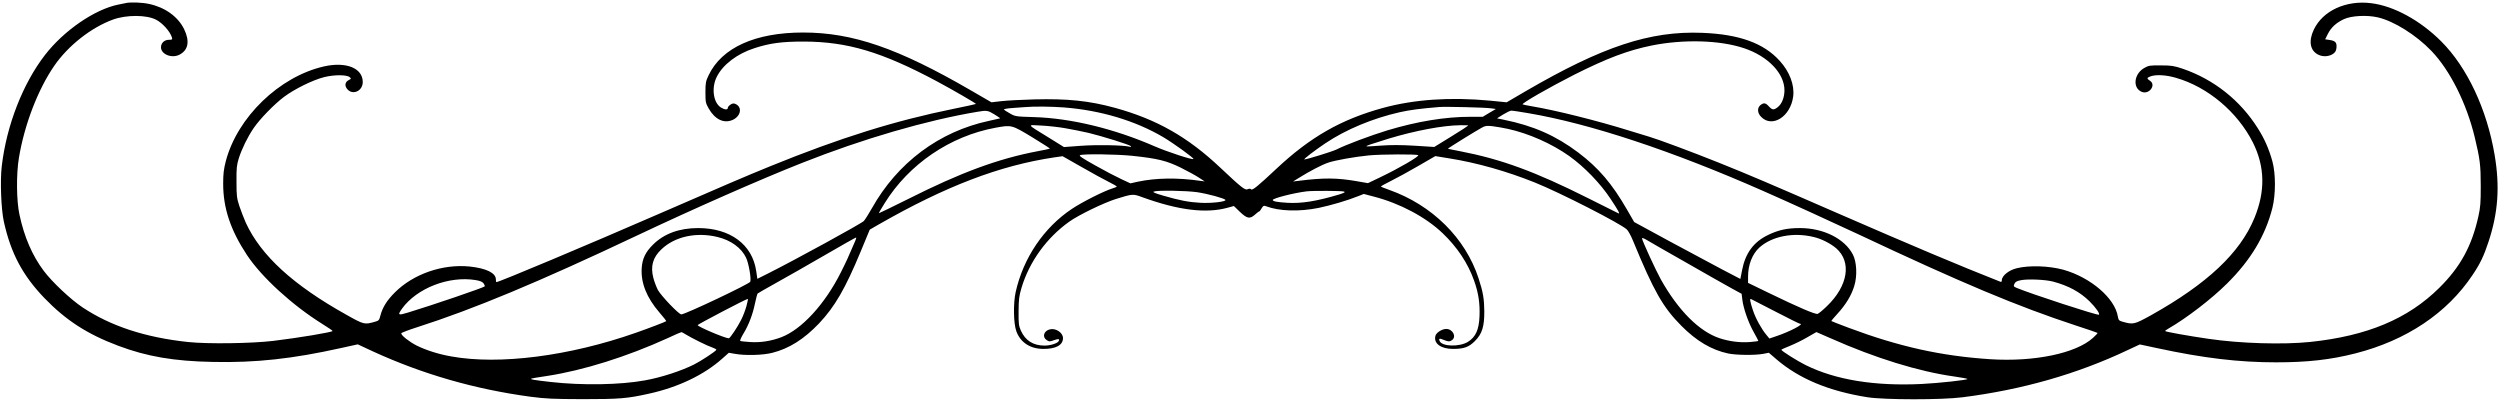
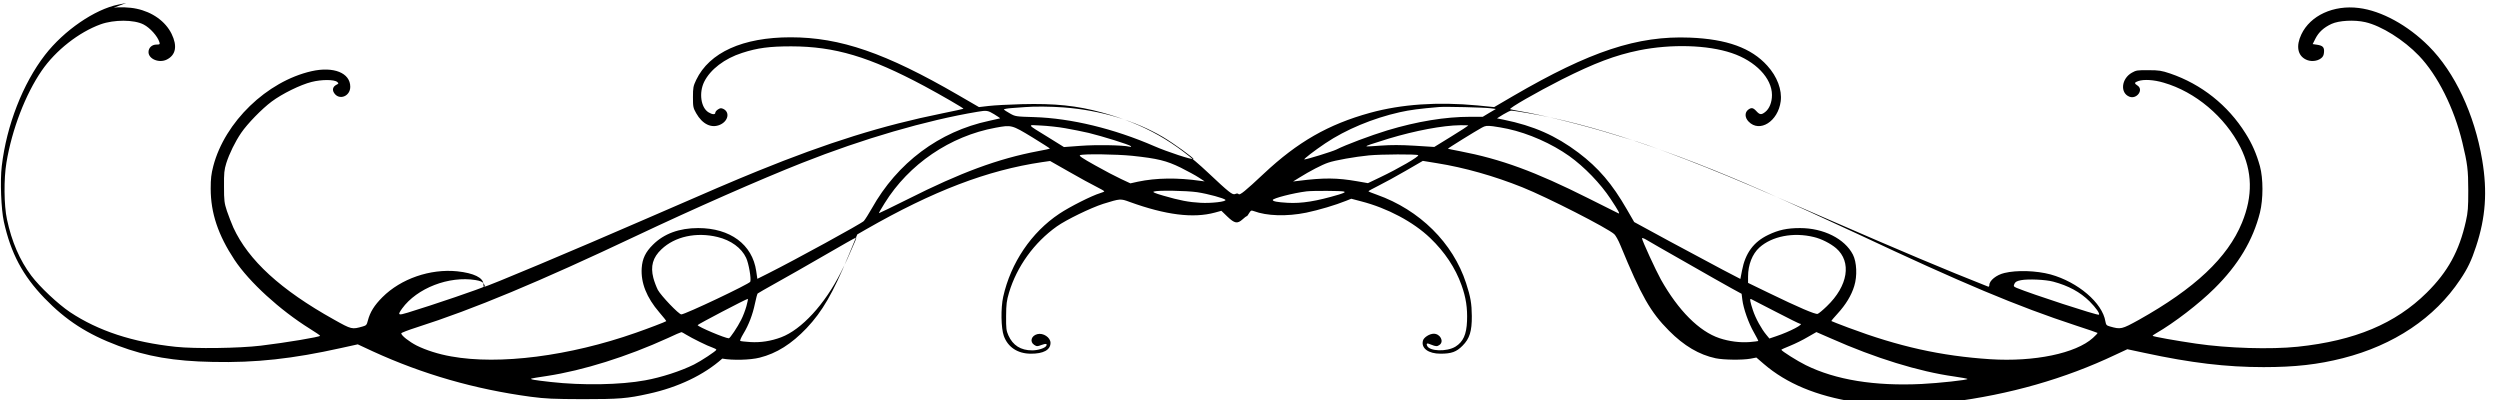
<svg xmlns="http://www.w3.org/2000/svg" height="384.6" preserveAspectRatio="xMidYMid meet" version="1.0" viewBox="79.2 190.7 2403.8 384.6" width="2403.8" zoomAndPan="magnify">
  <g id="change1_1">
-     <path d="M2005 4464 c-11 -2 -45 -9 -75 -15 -227 -46 -522 -248 -705 -484 -213 -275 -370 -677 -416 -1069 -17 -141 -6 -416 20 -534 67 -304 181 -518 391 -736 206 -213 411 -346 710 -458 274 -103 534 -148 908 -155 414 -9 768 30 1235 134 l159 35 146 -68 c478 -219 981 -364 1517 -436 147 -19 214 -22 500 -23 351 0 428 6 634 52 284 62 532 181 708 338 l63 56 57 -10 c95 -18 270 -14 359 9 164 41 307 132 452 284 151 160 252 334 400 691 l87 210 85 49 c645 369 1165 568 1692 646 l77 11 183 -104 c101 -58 218 -122 261 -143 42 -21 77 -41 77 -45 0 -3 -19 -11 -42 -18 -77 -23 -290 -130 -390 -197 -269 -179 -467 -472 -540 -799 -24 -109 -21 -301 6 -376 39 -108 132 -170 258 -171 122 -1 191 36 191 104 0 52 -70 99 -127 84 -58 -15 -75 -73 -30 -103 25 -16 30 -16 70 -1 44 16 59 12 45 -10 -13 -21 -80 -42 -134 -42 -110 0 -186 48 -229 144 -20 45 -23 66 -22 186 1 116 5 147 28 225 75 251 242 482 460 637 92 65 325 178 446 217 165 51 165 51 255 18 345 -125 610 -159 819 -102 l62 17 58 -56 c69 -66 96 -71 146 -26 18 17 36 30 40 30 3 0 14 13 23 30 16 26 20 28 45 19 124 -47 316 -53 504 -15 120 25 282 73 383 114 l50 20 95 -25 c252 -65 501 -197 664 -353 139 -133 242 -287 301 -453 43 -119 58 -221 53 -345 -5 -129 -37 -200 -111 -246 -83 -51 -252 -46 -273 9 -10 24 0 27 39 10 45 -18 58 -19 81 -2 45 33 6 107 -56 107 -41 0 -97 -36 -104 -67 -19 -73 53 -125 169 -125 105 0 153 17 212 77 68 68 90 139 89 285 -1 119 -12 185 -55 316 -126 388 -447 705 -859 851 -44 15 -80 30 -80 33 0 3 44 27 98 54 53 26 171 91 261 143 l164 95 135 -22 c264 -42 553 -124 822 -232 242 -97 821 -393 884 -451 13 -12 40 -60 59 -107 201 -488 288 -641 467 -821 144 -145 289 -231 449 -265 78 -16 254 -18 334 -4 l57 11 72 -62 c219 -188 505 -307 878 -366 163 -25 713 -26 912 0 572 72 1104 224 1589 454 l116 54 164 -35 c449 -97 788 -137 1146 -137 304 0 523 25 763 86 490 125 882 387 1127 755 71 105 109 184 153 319 92 278 110 528 59 831 -74 441 -264 845 -514 1095 -201 201 -454 340 -672 367 -243 31 -467 -72 -553 -254 -53 -111 -36 -204 45 -242 45 -22 106 -17 144 12 19 14 27 30 29 59 4 48 -12 64 -69 72 l-40 6 26 52 c32 63 80 107 155 142 72 33 220 41 325 17 156 -36 369 -170 516 -323 180 -188 338 -504 417 -833 49 -204 57 -263 57 -465 0 -163 -3 -205 -23 -294 -64 -286 -173 -485 -376 -686 -301 -298 -691 -462 -1241 -520 -260 -27 -673 -15 -978 30 -186 27 -417 68 -417 75 0 3 15 14 33 24 175 101 413 284 561 431 230 227 371 464 438 730 32 130 32 327 0 445 -33 119 -75 216 -139 317 -169 270 -423 472 -724 575 -84 28 -107 32 -209 32 -105 1 -119 -1 -159 -24 -102 -57 -116 -195 -24 -231 71 -27 139 67 78 107 -33 21 -32 30 6 43 54 19 151 13 245 -15 305 -88 590 -328 738 -621 116 -232 121 -468 15 -726 -138 -336 -453 -632 -992 -934 -165 -91 -173 -93 -278 -63 -32 9 -37 15 -43 48 -28 178 -264 379 -527 452 -138 37 -325 43 -444 14 -77 -18 -145 -73 -145 -116 0 -12 -5 -18 -12 -15 -411 162 -846 346 -1538 647 -709 309 -876 380 -1172 499 -252 101 -585 225 -668 249 -19 6 -109 33 -200 61 -298 93 -706 195 -930 232 -41 7 -81 15 -87 18 -16 8 253 162 497 286 315 158 513 233 743 280 308 62 657 52 889 -26 230 -77 388 -242 388 -404 0 -70 -25 -132 -65 -163 -37 -29 -52 -28 -85 8 -32 35 -49 37 -81 12 -32 -27 -30 -75 6 -112 106 -111 284 1 309 195 14 109 -34 238 -129 342 -154 171 -389 256 -745 270 -503 20 -959 -131 -1698 -561 l-183 -107 -161 16 c-383 36 -730 12 -1032 -71 -402 -111 -697 -280 -1022 -585 -179 -168 -230 -209 -242 -197 -8 8 -18 8 -34 1 -25 -11 -58 15 -263 208 -313 295 -610 464 -1013 575 -249 68 -455 89 -776 81 -122 -3 -264 -11 -316 -17 l-95 -11 -200 116 c-697 404 -1134 555 -1611 555 -459 0 -781 -145 -908 -410 -28 -59 -31 -74 -31 -165 0 -93 2 -104 31 -155 60 -106 147 -147 229 -111 80 35 97 122 31 153 -20 9 -30 8 -51 -6 -14 -9 -25 -23 -25 -31 0 -20 -29 -19 -66 4 -73 45 -93 187 -41 293 59 119 196 224 365 278 148 48 263 63 472 63 420 -1 750 -99 1280 -382 162 -87 381 -214 376 -218 -2 -2 -93 -22 -202 -44 -578 -117 -1102 -281 -1774 -554 -238 -97 -437 -182 -1075 -460 -687 -299 -1534 -655 -1560 -655 -3 0 -5 12 -5 26 0 62 -92 107 -252 124 -259 26 -541 -71 -719 -249 -78 -78 -119 -144 -140 -225 -10 -40 -15 -47 -48 -56 -105 -30 -107 -30 -278 66 -513 286 -822 570 -967 884 -18 41 -46 113 -62 160 -25 77 -28 99 -28 235 -1 130 2 160 22 225 29 91 85 206 143 291 60 88 198 230 293 301 102 76 277 162 385 189 95 24 216 24 245 0 16 -14 16 -16 -8 -28 -33 -17 -42 -48 -21 -79 48 -73 155 -32 155 60 0 134 -160 198 -373 150 -429 -98 -833 -488 -944 -912 -20 -78 -25 -121 -25 -217 0 -234 71 -446 229 -685 143 -215 436 -482 724 -662 55 -34 99 -64 99 -68 0 -11 -328 -66 -570 -95 -209 -25 -631 -31 -819 -11 -413 44 -744 153 -1015 333 -115 77 -291 242 -373 351 -111 148 -188 326 -234 542 -29 134 -31 391 -5 545 53 320 183 657 339 884 134 195 357 370 567 446 128 46 321 46 413 -2 62 -32 134 -112 152 -170 6 -21 3 -23 -29 -23 -43 0 -76 -31 -76 -72 0 -67 102 -109 176 -72 87 44 103 130 46 247 -59 120 -184 210 -338 242 -64 14 -172 18 -219 9z m9016 -1004 c352 -27 685 -127 953 -284 100 -59 301 -204 293 -212 -10 -10 -254 70 -375 123 -389 169 -801 269 -1157 280 -176 5 -181 6 -232 35 -29 16 -55 33 -58 38 -3 4 32 11 77 14 46 4 101 8 123 9 93 8 250 6 376 -3z m4104 -8 l50 -7 -63 -37 -63 -38 -122 0 c-238 0 -508 -44 -797 -131 -160 -49 -398 -138 -491 -185 -37 -18 -282 -94 -305 -94 -14 0 98 86 201 155 198 133 458 241 716 299 99 22 189 34 379 50 60 5 432 -4 495 -12z m-4773 -58 c32 -20 58 -37 56 -39 -2 -1 -50 -12 -106 -24 -479 -102 -882 -403 -1128 -843 -29 -51 -63 -105 -76 -120 -20 -23 -663 -375 -924 -506 l-100 -50 -11 75 c-37 255 -250 413 -558 413 -182 0 -329 -54 -435 -160 -71 -70 -102 -134 -108 -225 -9 -142 47 -283 169 -425 39 -45 69 -83 67 -85 -5 -6 -178 -72 -293 -112 -638 -224 -1312 -311 -1775 -227 -121 21 -242 60 -331 104 -74 38 -149 97 -149 118 0 5 66 31 148 57 545 174 1178 438 2112 880 554 262 1190 542 1595 702 583 231 1194 409 1685 491 89 15 99 14 162 -24z m5134 11 c595 -101 1383 -362 2259 -748 228 -100 677 -305 905 -412 1007 -474 1541 -698 2105 -883 110 -36 202 -67 205 -70 3 -2 -17 -24 -44 -48 -164 -149 -565 -232 -987 -205 -474 31 -878 121 -1364 303 -88 33 -162 62 -164 64 -2 2 25 34 60 72 78 85 133 175 160 265 30 96 24 230 -13 302 -79 153 -283 255 -508 255 -125 0 -208 -18 -307 -66 -140 -67 -220 -176 -251 -341 l-16 -82 -171 89 c-93 49 -323 172 -510 273 l-340 185 -70 121 c-142 247 -273 400 -466 546 -218 164 -430 258 -719 317 l-64 13 59 37 c33 20 68 37 77 37 9 1 83 -10 164 -24z m-4451 -145 c66 -11 167 -32 225 -45 131 -32 392 -113 405 -127 7 -7 2 -9 -15 -5 -62 15 -317 19 -466 8 l-162 -12 -148 92 c-216 133 -209 122 -74 115 63 -3 169 -14 235 -26z m3875 26 c0 -2 -73 -50 -163 -105 l-164 -101 -189 12 c-133 8 -229 8 -324 1 -74 -6 -137 -9 -139 -7 -6 5 38 20 213 74 256 77 520 127 689 129 42 1 77 -1 77 -3z m380 -32 c201 -44 422 -142 590 -261 147 -105 301 -265 398 -412 76 -115 94 -148 75 -139 -5 2 -134 66 -288 144 -514 258 -839 377 -1239 454 -61 11 -111 22 -112 23 -3 3 263 168 327 203 33 18 46 20 106 13 37 -5 102 -16 143 -25z m-4574 -80 c96 -59 173 -108 171 -110 -2 -2 -52 -13 -113 -24 -386 -73 -745 -206 -1253 -462 -151 -75 -276 -136 -278 -135 -2 2 23 45 55 96 233 376 630 646 1067 726 153 28 155 28 351 -91z m962 -179 c245 -26 330 -47 467 -114 66 -33 145 -76 175 -96 l55 -36 -40 5 c-221 32 -426 29 -602 -8 l-72 -16 -88 41 c-48 22 -161 81 -251 132 -124 69 -159 93 -145 98 33 14 351 9 501 -6z m2750 6 c16 -10 -191 -130 -368 -214 l-115 -55 -103 18 c-196 34 -320 35 -567 4 l-50 -6 60 37 c101 63 218 124 278 144 65 23 259 57 392 70 120 11 456 13 473 2z m-2125 -356 c105 -16 262 -59 272 -74 10 -17 -137 -34 -240 -28 -113 6 -201 23 -359 69 -80 23 -104 34 -90 39 35 14 311 9 417 -6z m1412 6 c15 -6 4 -12 -50 -29 -215 -64 -358 -87 -494 -79 -100 6 -141 14 -141 27 0 16 196 67 325 83 56 7 340 6 360 -2z m-6023 -437 c128 -31 230 -105 274 -200 25 -52 51 -202 40 -230 -8 -21 -626 -314 -663 -314 -24 0 -195 179 -226 236 -14 28 -34 80 -43 115 -29 112 -5 197 78 275 129 123 335 168 540 118z m10540 0 c73 -17 161 -62 215 -108 151 -131 115 -362 -90 -558 -38 -37 -78 -70 -88 -73 -21 -7 -183 62 -471 202 l-198 96 0 61 c0 114 41 217 109 279 121 109 327 149 523 101z m-9216 -36 c-65 -153 -90 -207 -139 -304 -154 -307 -378 -550 -574 -624 -98 -37 -198 -52 -296 -46 -49 3 -93 8 -97 11 -5 3 8 33 29 68 52 85 90 185 112 291 10 49 22 93 26 97 4 4 85 50 178 102 94 52 303 171 465 265 162 94 298 171 303 171 4 1 1 -14 -7 -31z m7984 -207 c190 -109 388 -221 441 -250 l97 -53 7 -57 c10 -84 60 -226 111 -314 25 -44 44 -81 42 -83 -2 -2 -40 -6 -83 -10 -91 -7 -196 6 -289 37 -196 65 -397 267 -564 564 -49 88 -182 377 -182 397 0 5 17 0 38 -12 20 -13 192 -111 382 -219z m-11635 -171 c43 -7 65 -16 77 -32 9 -13 14 -26 10 -29 -16 -14 -502 -180 -739 -252 -94 -29 -100 -24 -55 39 143 197 451 316 707 274z m15169 -15 c146 -39 259 -100 350 -190 62 -62 102 -120 89 -128 -15 -8 -646 198 -791 258 -29 13 -31 16 -21 39 9 19 23 27 63 35 68 13 236 6 310 -14z m-12565 -236 c-11 -39 -33 -98 -51 -132 -33 -67 -107 -177 -118 -177 -35 0 -300 112 -300 127 0 7 465 251 482 252 4 1 -2 -31 -13 -70z m9892 -51 c125 -65 232 -118 238 -118 47 0 -97 -76 -229 -120 l-65 -22 -28 34 c-48 57 -105 160 -131 240 -26 78 -32 112 -18 106 4 -1 109 -56 233 -120z m-10473 -222 c55 -34 210 -111 255 -125 20 -7 37 -16 37 -21 0 -11 -150 -110 -215 -142 -127 -63 -314 -124 -470 -152 -236 -44 -606 -50 -906 -16 -169 19 -200 25 -188 33 2 2 70 13 151 25 347 53 768 185 1163 365 66 31 123 56 128 56 4 1 25 -10 45 -23z m11009 -37 c425 -189 847 -319 1185 -366 71 -10 128 -21 128 -24 0 -10 -277 -40 -440 -48 -451 -22 -828 39 -1115 181 -78 38 -235 137 -235 148 0 3 39 20 86 39 47 19 122 56 167 83 45 26 83 48 84 48 1 0 64 -28 140 -61z" transform="matrix(.1 0 0 -.1 0 640)" />
+     <path d="M2005 4464 c-11 -2 -45 -9 -75 -15 -227 -46 -522 -248 -705 -484 -213 -275 -370 -677 -416 -1069 -17 -141 -6 -416 20 -534 67 -304 181 -518 391 -736 206 -213 411 -346 710 -458 274 -103 534 -148 908 -155 414 -9 768 30 1235 134 l159 35 146 -68 c478 -219 981 -364 1517 -436 147 -19 214 -22 500 -23 351 0 428 6 634 52 284 62 532 181 708 338 c95 -18 270 -14 359 9 164 41 307 132 452 284 151 160 252 334 400 691 l87 210 85 49 c645 369 1165 568 1692 646 l77 11 183 -104 c101 -58 218 -122 261 -143 42 -21 77 -41 77 -45 0 -3 -19 -11 -42 -18 -77 -23 -290 -130 -390 -197 -269 -179 -467 -472 -540 -799 -24 -109 -21 -301 6 -376 39 -108 132 -170 258 -171 122 -1 191 36 191 104 0 52 -70 99 -127 84 -58 -15 -75 -73 -30 -103 25 -16 30 -16 70 -1 44 16 59 12 45 -10 -13 -21 -80 -42 -134 -42 -110 0 -186 48 -229 144 -20 45 -23 66 -22 186 1 116 5 147 28 225 75 251 242 482 460 637 92 65 325 178 446 217 165 51 165 51 255 18 345 -125 610 -159 819 -102 l62 17 58 -56 c69 -66 96 -71 146 -26 18 17 36 30 40 30 3 0 14 13 23 30 16 26 20 28 45 19 124 -47 316 -53 504 -15 120 25 282 73 383 114 l50 20 95 -25 c252 -65 501 -197 664 -353 139 -133 242 -287 301 -453 43 -119 58 -221 53 -345 -5 -129 -37 -200 -111 -246 -83 -51 -252 -46 -273 9 -10 24 0 27 39 10 45 -18 58 -19 81 -2 45 33 6 107 -56 107 -41 0 -97 -36 -104 -67 -19 -73 53 -125 169 -125 105 0 153 17 212 77 68 68 90 139 89 285 -1 119 -12 185 -55 316 -126 388 -447 705 -859 851 -44 15 -80 30 -80 33 0 3 44 27 98 54 53 26 171 91 261 143 l164 95 135 -22 c264 -42 553 -124 822 -232 242 -97 821 -393 884 -451 13 -12 40 -60 59 -107 201 -488 288 -641 467 -821 144 -145 289 -231 449 -265 78 -16 254 -18 334 -4 l57 11 72 -62 c219 -188 505 -307 878 -366 163 -25 713 -26 912 0 572 72 1104 224 1589 454 l116 54 164 -35 c449 -97 788 -137 1146 -137 304 0 523 25 763 86 490 125 882 387 1127 755 71 105 109 184 153 319 92 278 110 528 59 831 -74 441 -264 845 -514 1095 -201 201 -454 340 -672 367 -243 31 -467 -72 -553 -254 -53 -111 -36 -204 45 -242 45 -22 106 -17 144 12 19 14 27 30 29 59 4 48 -12 64 -69 72 l-40 6 26 52 c32 63 80 107 155 142 72 33 220 41 325 17 156 -36 369 -170 516 -323 180 -188 338 -504 417 -833 49 -204 57 -263 57 -465 0 -163 -3 -205 -23 -294 -64 -286 -173 -485 -376 -686 -301 -298 -691 -462 -1241 -520 -260 -27 -673 -15 -978 30 -186 27 -417 68 -417 75 0 3 15 14 33 24 175 101 413 284 561 431 230 227 371 464 438 730 32 130 32 327 0 445 -33 119 -75 216 -139 317 -169 270 -423 472 -724 575 -84 28 -107 32 -209 32 -105 1 -119 -1 -159 -24 -102 -57 -116 -195 -24 -231 71 -27 139 67 78 107 -33 21 -32 30 6 43 54 19 151 13 245 -15 305 -88 590 -328 738 -621 116 -232 121 -468 15 -726 -138 -336 -453 -632 -992 -934 -165 -91 -173 -93 -278 -63 -32 9 -37 15 -43 48 -28 178 -264 379 -527 452 -138 37 -325 43 -444 14 -77 -18 -145 -73 -145 -116 0 -12 -5 -18 -12 -15 -411 162 -846 346 -1538 647 -709 309 -876 380 -1172 499 -252 101 -585 225 -668 249 -19 6 -109 33 -200 61 -298 93 -706 195 -930 232 -41 7 -81 15 -87 18 -16 8 253 162 497 286 315 158 513 233 743 280 308 62 657 52 889 -26 230 -77 388 -242 388 -404 0 -70 -25 -132 -65 -163 -37 -29 -52 -28 -85 8 -32 35 -49 37 -81 12 -32 -27 -30 -75 6 -112 106 -111 284 1 309 195 14 109 -34 238 -129 342 -154 171 -389 256 -745 270 -503 20 -959 -131 -1698 -561 l-183 -107 -161 16 c-383 36 -730 12 -1032 -71 -402 -111 -697 -280 -1022 -585 -179 -168 -230 -209 -242 -197 -8 8 -18 8 -34 1 -25 -11 -58 15 -263 208 -313 295 -610 464 -1013 575 -249 68 -455 89 -776 81 -122 -3 -264 -11 -316 -17 l-95 -11 -200 116 c-697 404 -1134 555 -1611 555 -459 0 -781 -145 -908 -410 -28 -59 -31 -74 -31 -165 0 -93 2 -104 31 -155 60 -106 147 -147 229 -111 80 35 97 122 31 153 -20 9 -30 8 -51 -6 -14 -9 -25 -23 -25 -31 0 -20 -29 -19 -66 4 -73 45 -93 187 -41 293 59 119 196 224 365 278 148 48 263 63 472 63 420 -1 750 -99 1280 -382 162 -87 381 -214 376 -218 -2 -2 -93 -22 -202 -44 -578 -117 -1102 -281 -1774 -554 -238 -97 -437 -182 -1075 -460 -687 -299 -1534 -655 -1560 -655 -3 0 -5 12 -5 26 0 62 -92 107 -252 124 -259 26 -541 -71 -719 -249 -78 -78 -119 -144 -140 -225 -10 -40 -15 -47 -48 -56 -105 -30 -107 -30 -278 66 -513 286 -822 570 -967 884 -18 41 -46 113 -62 160 -25 77 -28 99 -28 235 -1 130 2 160 22 225 29 91 85 206 143 291 60 88 198 230 293 301 102 76 277 162 385 189 95 24 216 24 245 0 16 -14 16 -16 -8 -28 -33 -17 -42 -48 -21 -79 48 -73 155 -32 155 60 0 134 -160 198 -373 150 -429 -98 -833 -488 -944 -912 -20 -78 -25 -121 -25 -217 0 -234 71 -446 229 -685 143 -215 436 -482 724 -662 55 -34 99 -64 99 -68 0 -11 -328 -66 -570 -95 -209 -25 -631 -31 -819 -11 -413 44 -744 153 -1015 333 -115 77 -291 242 -373 351 -111 148 -188 326 -234 542 -29 134 -31 391 -5 545 53 320 183 657 339 884 134 195 357 370 567 446 128 46 321 46 413 -2 62 -32 134 -112 152 -170 6 -21 3 -23 -29 -23 -43 0 -76 -31 -76 -72 0 -67 102 -109 176 -72 87 44 103 130 46 247 -59 120 -184 210 -338 242 -64 14 -172 18 -219 9z m9016 -1004 c352 -27 685 -127 953 -284 100 -59 301 -204 293 -212 -10 -10 -254 70 -375 123 -389 169 -801 269 -1157 280 -176 5 -181 6 -232 35 -29 16 -55 33 -58 38 -3 4 32 11 77 14 46 4 101 8 123 9 93 8 250 6 376 -3z m4104 -8 l50 -7 -63 -37 -63 -38 -122 0 c-238 0 -508 -44 -797 -131 -160 -49 -398 -138 -491 -185 -37 -18 -282 -94 -305 -94 -14 0 98 86 201 155 198 133 458 241 716 299 99 22 189 34 379 50 60 5 432 -4 495 -12z m-4773 -58 c32 -20 58 -37 56 -39 -2 -1 -50 -12 -106 -24 -479 -102 -882 -403 -1128 -843 -29 -51 -63 -105 -76 -120 -20 -23 -663 -375 -924 -506 l-100 -50 -11 75 c-37 255 -250 413 -558 413 -182 0 -329 -54 -435 -160 -71 -70 -102 -134 -108 -225 -9 -142 47 -283 169 -425 39 -45 69 -83 67 -85 -5 -6 -178 -72 -293 -112 -638 -224 -1312 -311 -1775 -227 -121 21 -242 60 -331 104 -74 38 -149 97 -149 118 0 5 66 31 148 57 545 174 1178 438 2112 880 554 262 1190 542 1595 702 583 231 1194 409 1685 491 89 15 99 14 162 -24z m5134 11 c595 -101 1383 -362 2259 -748 228 -100 677 -305 905 -412 1007 -474 1541 -698 2105 -883 110 -36 202 -67 205 -70 3 -2 -17 -24 -44 -48 -164 -149 -565 -232 -987 -205 -474 31 -878 121 -1364 303 -88 33 -162 62 -164 64 -2 2 25 34 60 72 78 85 133 175 160 265 30 96 24 230 -13 302 -79 153 -283 255 -508 255 -125 0 -208 -18 -307 -66 -140 -67 -220 -176 -251 -341 l-16 -82 -171 89 c-93 49 -323 172 -510 273 l-340 185 -70 121 c-142 247 -273 400 -466 546 -218 164 -430 258 -719 317 l-64 13 59 37 c33 20 68 37 77 37 9 1 83 -10 164 -24z m-4451 -145 c66 -11 167 -32 225 -45 131 -32 392 -113 405 -127 7 -7 2 -9 -15 -5 -62 15 -317 19 -466 8 l-162 -12 -148 92 c-216 133 -209 122 -74 115 63 -3 169 -14 235 -26z m3875 26 c0 -2 -73 -50 -163 -105 l-164 -101 -189 12 c-133 8 -229 8 -324 1 -74 -6 -137 -9 -139 -7 -6 5 38 20 213 74 256 77 520 127 689 129 42 1 77 -1 77 -3z m380 -32 c201 -44 422 -142 590 -261 147 -105 301 -265 398 -412 76 -115 94 -148 75 -139 -5 2 -134 66 -288 144 -514 258 -839 377 -1239 454 -61 11 -111 22 -112 23 -3 3 263 168 327 203 33 18 46 20 106 13 37 -5 102 -16 143 -25z m-4574 -80 c96 -59 173 -108 171 -110 -2 -2 -52 -13 -113 -24 -386 -73 -745 -206 -1253 -462 -151 -75 -276 -136 -278 -135 -2 2 23 45 55 96 233 376 630 646 1067 726 153 28 155 28 351 -91z m962 -179 c245 -26 330 -47 467 -114 66 -33 145 -76 175 -96 l55 -36 -40 5 c-221 32 -426 29 -602 -8 l-72 -16 -88 41 c-48 22 -161 81 -251 132 -124 69 -159 93 -145 98 33 14 351 9 501 -6z m2750 6 c16 -10 -191 -130 -368 -214 l-115 -55 -103 18 c-196 34 -320 35 -567 4 l-50 -6 60 37 c101 63 218 124 278 144 65 23 259 57 392 70 120 11 456 13 473 2z m-2125 -356 c105 -16 262 -59 272 -74 10 -17 -137 -34 -240 -28 -113 6 -201 23 -359 69 -80 23 -104 34 -90 39 35 14 311 9 417 -6z m1412 6 c15 -6 4 -12 -50 -29 -215 -64 -358 -87 -494 -79 -100 6 -141 14 -141 27 0 16 196 67 325 83 56 7 340 6 360 -2z m-6023 -437 c128 -31 230 -105 274 -200 25 -52 51 -202 40 -230 -8 -21 -626 -314 -663 -314 -24 0 -195 179 -226 236 -14 28 -34 80 -43 115 -29 112 -5 197 78 275 129 123 335 168 540 118z m10540 0 c73 -17 161 -62 215 -108 151 -131 115 -362 -90 -558 -38 -37 -78 -70 -88 -73 -21 -7 -183 62 -471 202 l-198 96 0 61 c0 114 41 217 109 279 121 109 327 149 523 101z m-9216 -36 c-65 -153 -90 -207 -139 -304 -154 -307 -378 -550 -574 -624 -98 -37 -198 -52 -296 -46 -49 3 -93 8 -97 11 -5 3 8 33 29 68 52 85 90 185 112 291 10 49 22 93 26 97 4 4 85 50 178 102 94 52 303 171 465 265 162 94 298 171 303 171 4 1 1 -14 -7 -31z m7984 -207 c190 -109 388 -221 441 -250 l97 -53 7 -57 c10 -84 60 -226 111 -314 25 -44 44 -81 42 -83 -2 -2 -40 -6 -83 -10 -91 -7 -196 6 -289 37 -196 65 -397 267 -564 564 -49 88 -182 377 -182 397 0 5 17 0 38 -12 20 -13 192 -111 382 -219z m-11635 -171 c43 -7 65 -16 77 -32 9 -13 14 -26 10 -29 -16 -14 -502 -180 -739 -252 -94 -29 -100 -24 -55 39 143 197 451 316 707 274z m15169 -15 c146 -39 259 -100 350 -190 62 -62 102 -120 89 -128 -15 -8 -646 198 -791 258 -29 13 -31 16 -21 39 9 19 23 27 63 35 68 13 236 6 310 -14z m-12565 -236 c-11 -39 -33 -98 -51 -132 -33 -67 -107 -177 -118 -177 -35 0 -300 112 -300 127 0 7 465 251 482 252 4 1 -2 -31 -13 -70z m9892 -51 c125 -65 232 -118 238 -118 47 0 -97 -76 -229 -120 l-65 -22 -28 34 c-48 57 -105 160 -131 240 -26 78 -32 112 -18 106 4 -1 109 -56 233 -120z m-10473 -222 c55 -34 210 -111 255 -125 20 -7 37 -16 37 -21 0 -11 -150 -110 -215 -142 -127 -63 -314 -124 -470 -152 -236 -44 -606 -50 -906 -16 -169 19 -200 25 -188 33 2 2 70 13 151 25 347 53 768 185 1163 365 66 31 123 56 128 56 4 1 25 -10 45 -23z m11009 -37 c425 -189 847 -319 1185 -366 71 -10 128 -21 128 -24 0 -10 -277 -40 -440 -48 -451 -22 -828 39 -1115 181 -78 38 -235 137 -235 148 0 3 39 20 86 39 47 19 122 56 167 83 45 26 83 48 84 48 1 0 64 -28 140 -61z" transform="matrix(.1 0 0 -.1 0 640)" />
  </g>
</svg>